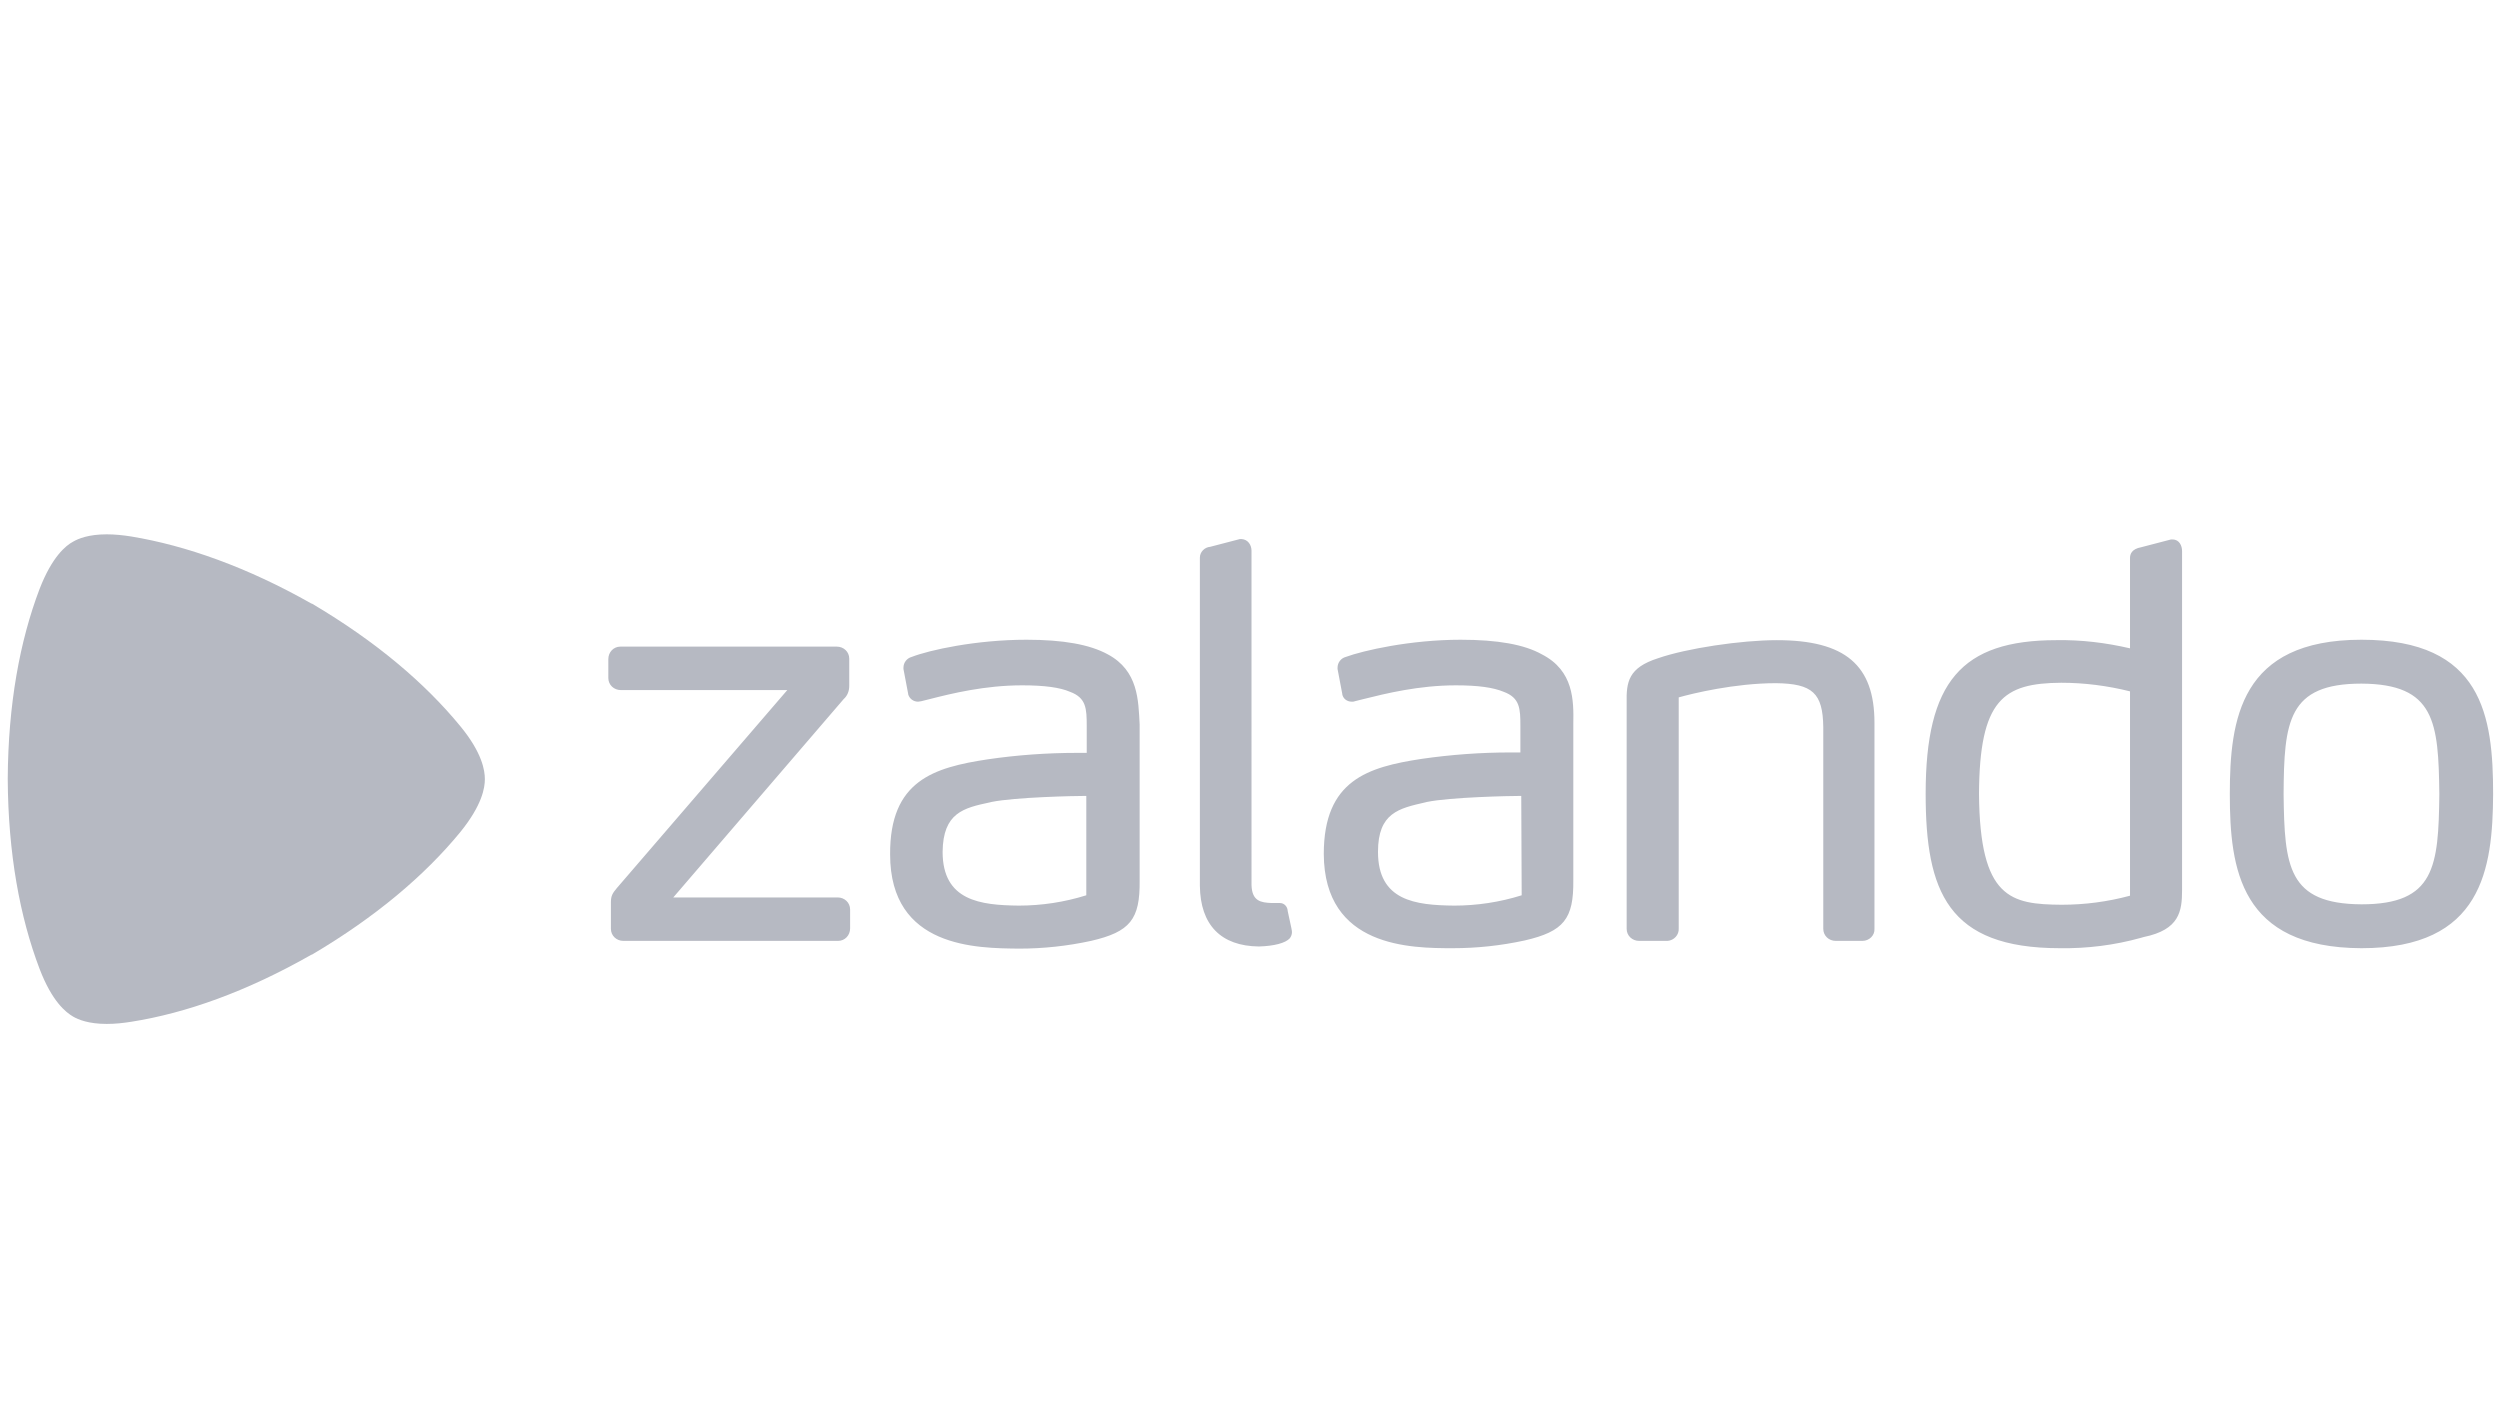
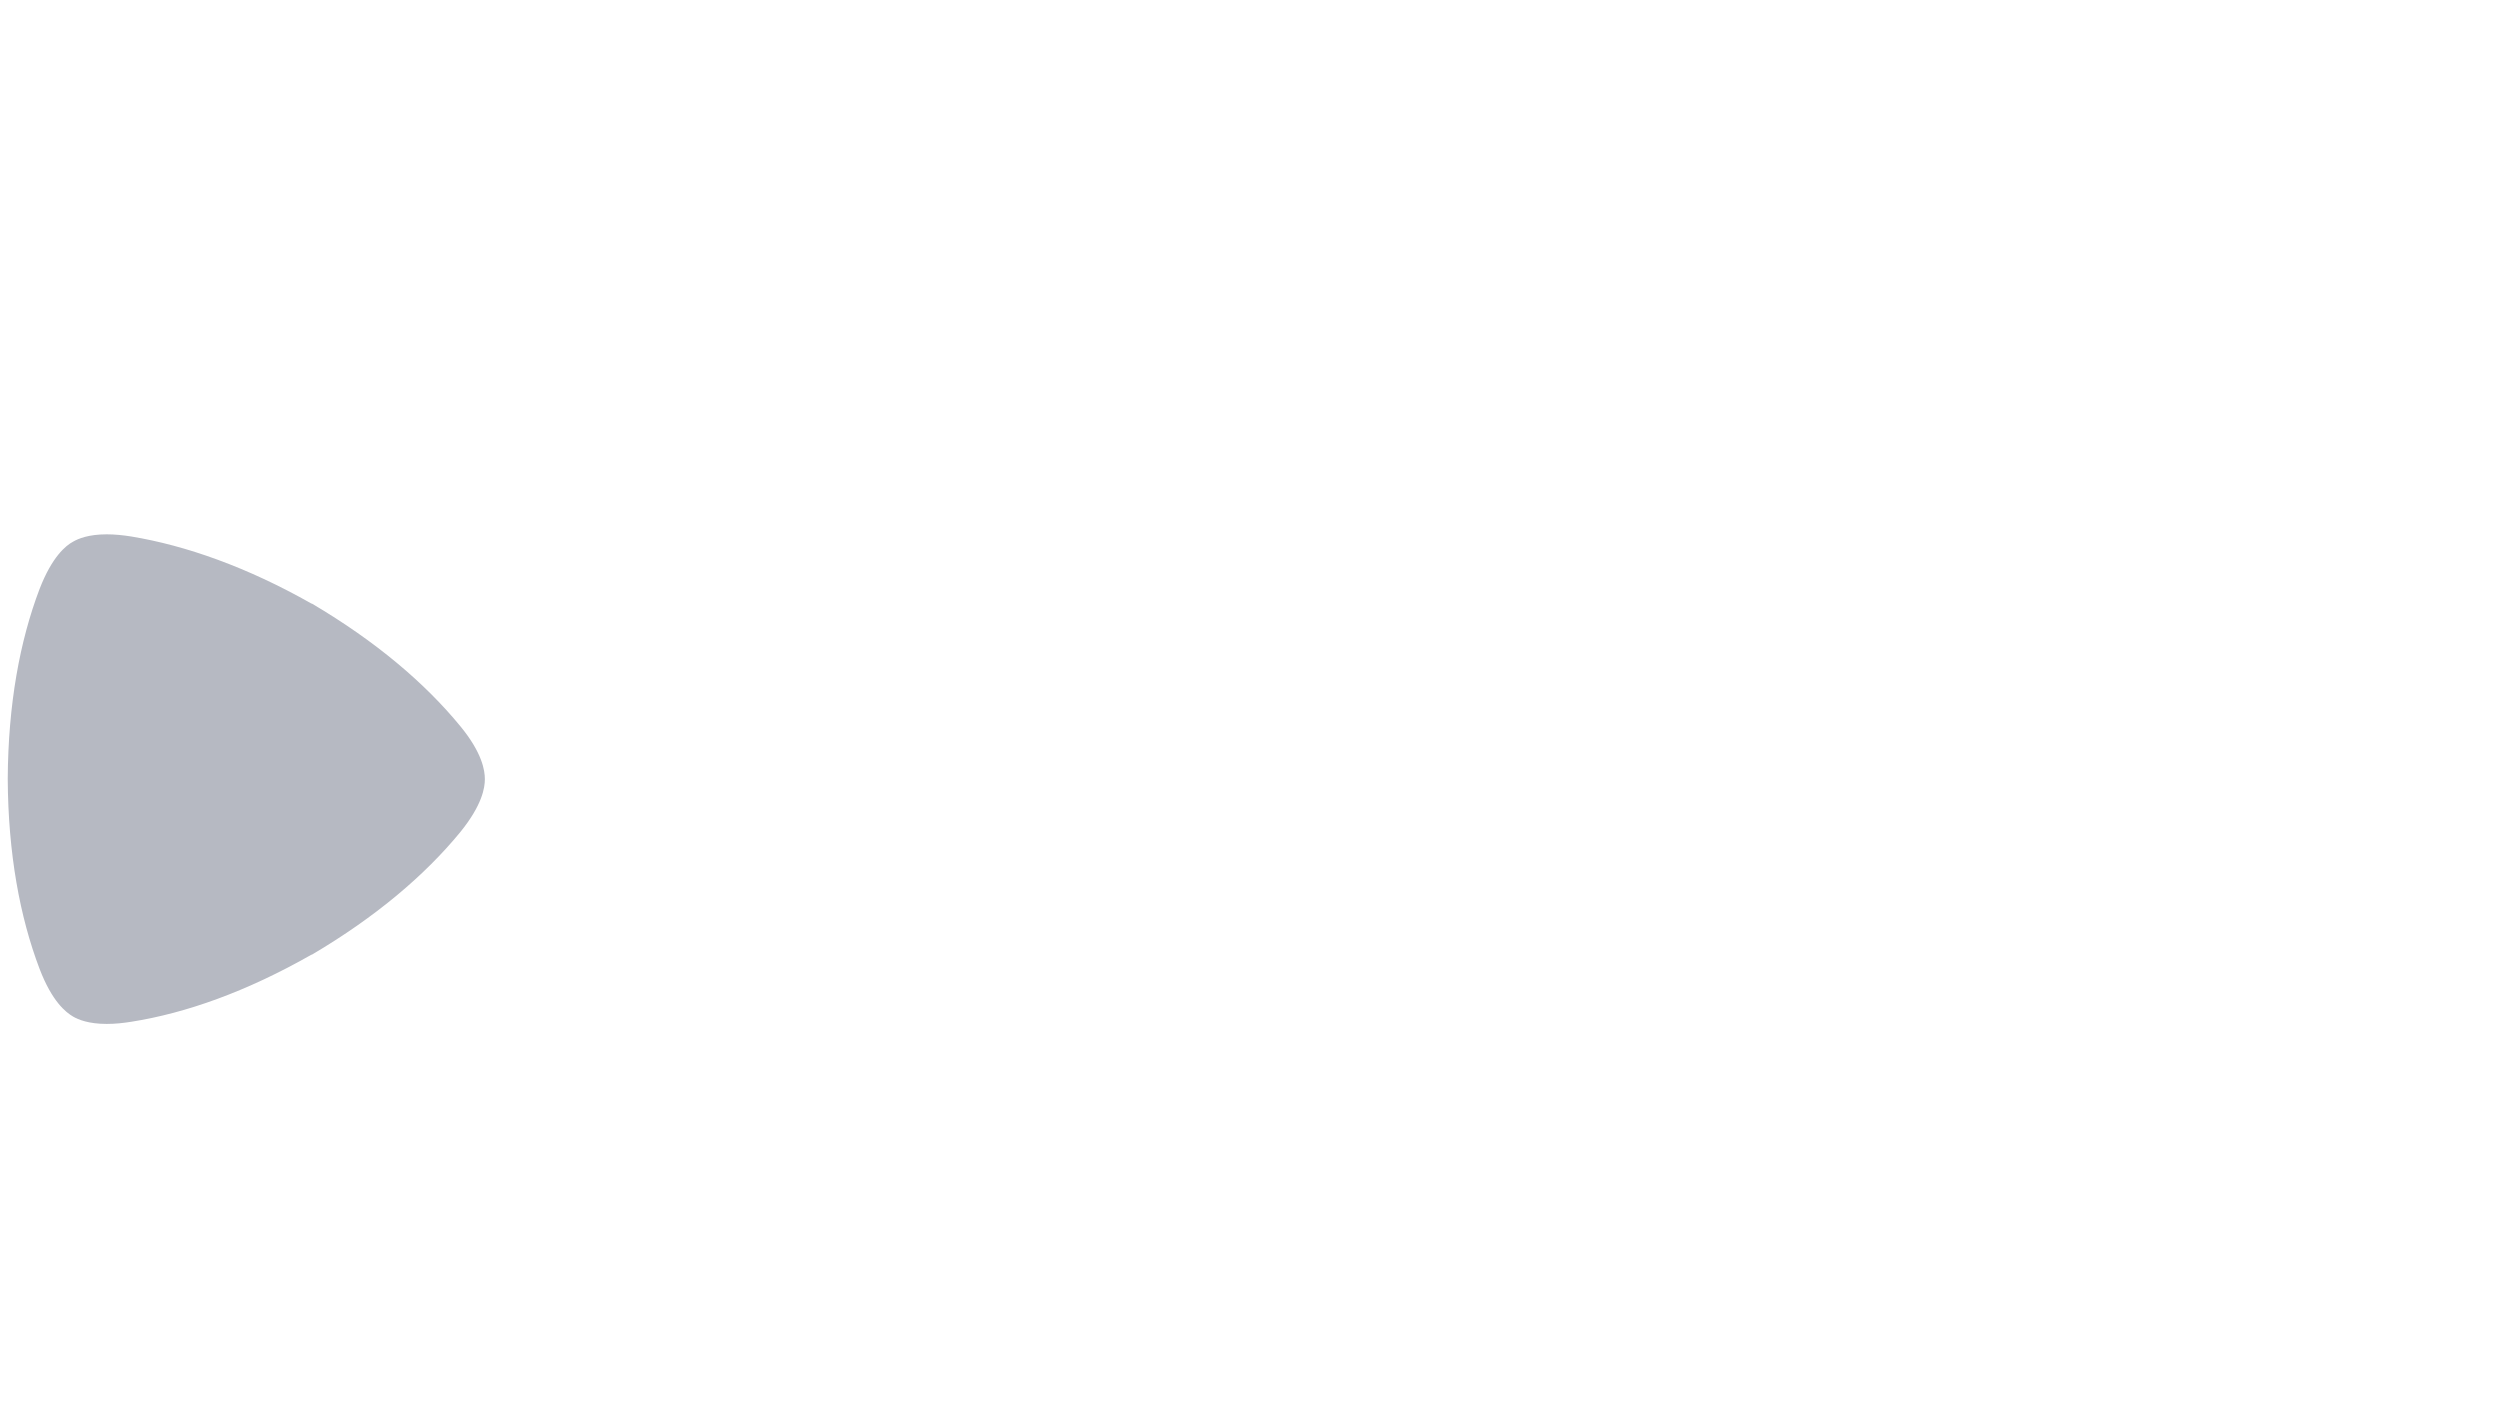
<svg xmlns="http://www.w3.org/2000/svg" version="1.1" fill="#B6B9C2" id="layer" x="0px" y="0px" viewBox="0 0 581.1 328.1" style="enable-background:new 0 0 581.1 328.1;" xml:space="preserve">
-   <path id="path4101" class="st0" d="M194.6,218.7h-49.7c-1.6,0-2.9-1.2-2.9-2.8c0,0,0-0.1,0-0.1v-6.1c0-1.5,0.4-2.1,1.4-3.3l39.6-46  h-38.7c-1.6,0-2.9-1.2-2.9-2.8c0,0,0-0.1,0-0.1v-4.3c0-1.6,1.2-2.9,2.8-2.9c0,0,0.1,0,0.1,0h50.2c1.6,0,2.9,1.2,2.9,2.8  c0,0,0,0.1,0,0.1v6.2c0,1.2-0.4,2.3-1.3,3.1l-39.6,46.1h38.2c1.6,0,2.9,1.2,2.9,2.8c0,0,0,0.1,0,0.1v4.3c0,1.6-1.2,2.9-2.8,2.9  C194.7,218.7,194.7,218.7,194.6,218.7 M292.6,220L292.6,220c3.6-0.1,6.2-0.8,7.2-1.9c0.3-0.4,0.5-0.9,0.5-1.4c0-0.4,0-0.4-1-5v-0.1  c-0.1-0.9-0.8-1.7-1.8-1.7h-0.1c0,0-0.9,0-1.8,0l0,0c-2.5-0.1-4.6-0.4-4.7-4.2V128c0-1.3-0.8-2.6-2.3-2.7h-0.4l-6.9,1.8  c-1.3,0.1-2.4,1.2-2.4,2.5v76.3C279,215,283.8,219.9,292.6,220L292.6,220z M432.9,218.7h-6.2c-1.6,0-2.9-1.2-2.9-2.8  c0,0,0-0.1,0-0.1v-46.8c-0.1-7.9-2.5-10.1-11-10.2c-9.6,0-19.4,2.4-22.6,3.3v53.7c0.1,1.5-1.1,2.8-2.6,2.9c-0.1,0-0.1,0-0.2,0H381  c-1.6,0-2.9-1.2-2.9-2.8c0,0,0-0.1,0-0.1v-52.4c-0.1-4.9,0.4-8.2,7.3-10.4c6.6-2.3,19.3-4.2,27.6-4.2c15.9,0,22.7,5.8,22.7,19.2  v47.9C435.8,217.4,434.5,218.7,432.9,218.7C432.9,218.7,432.9,218.7,432.9,218.7 M495.1,160.7c-5.2-1.3-10.6-2-16-2  c-13.4,0.1-19,3.8-19.1,25.9c0.2,24.3,7.4,25.6,19.2,25.7v0.5v-0.5c5.4,0,10.7-0.7,15.9-2.1L495.1,160.7L495.1,160.7z M498.3,217.8  l-0.7,0.2c-6.1,1.7-12.5,2.5-18.8,2.4l0,0c-26.1,0-31.2-13.2-31.2-35.9c0-26,8.3-35.7,30.4-35.7c5.8-0.1,11.5,0.6,17.1,1.9v-21  c0-0.9,0.4-2.1,2.6-2.5l6.9-1.8h0.4c1.6,0,2.2,1.5,2.2,2.7v78.8C507.2,211.8,506.6,216.1,498.3,217.8 M548.9,210.2  c-17.1-0.1-17.9-8.8-18.1-25.6c0.1-16.9,1-25.7,18.1-25.7c17.1,0.1,17.9,8.9,18.1,25.7C566.8,201.4,566,210.2,548.9,210.2   M548.9,148.7c-28.2,0-30.6,18.5-30.6,35.9s2.4,35.7,30.6,35.8l0,0c28.1,0,30.5-18.4,30.6-35.8C579.5,166.5,577.1,148.7,548.9,148.7   M353.6,185c-2.8,0-16.5,0.3-21.9,1.4l-0.4,0.1c-6.1,1.4-11,2.4-11,11.5c0,11.4,8.7,12.4,17.7,12.5l0,0c5.3,0,10.6-0.8,15.7-2.4  L353.6,185L353.6,185z M365.7,168.3v36.3c0.1,9-2.2,11.9-11.3,14c-5.5,1.2-11.1,1.8-16.7,1.8l0,0c-9.7,0-29.9-0.1-30-21.9  c0-17.2,10.3-20.2,22.7-22.1c6.9-1,13.8-1.5,20.7-1.5c1.1,0,1.9,0,2.3,0v-6.1c0-4.1-0.1-6.6-3.9-8c-2.4-1-5.9-1.5-11.1-1.5  c-8.6,0-16.3,1.9-21.5,3.2l-2,0.5c-0.2,0.1-0.5,0.1-0.7,0.1l0,0c-1.1,0-2-0.7-2.2-1.7v-0.1l-1.1-5.8v-0.3c0-1.2,0.8-2.2,1.9-2.5  c4.1-1.5,15-4,26.7-4c8.6,0,14.8,1.1,18.9,3.4C365.8,155.9,365.8,162.8,365.7,168.3 M252.5,208.1c-5.1,1.6-10.4,2.4-15.7,2.4l0,0  c-8.9-0.1-17.7-1.1-17.7-12.5c0.1-9.1,4.9-10.2,11-11.5l0.4-0.1c5.5-1.1,19.1-1.4,22-1.4L252.5,208.1L252.5,208.1z M257.5,152.1  c-4.2-2.3-10.4-3.4-18.9-3.4c-11.7,0-22.6,2.4-26.7,4c-1.1,0.3-1.9,1.3-1.9,2.5v0.3l1.1,5.8l0,0.1c0.3,1,1.2,1.7,2.3,1.7l0,0  c0.2,0,0.5-0.1,0.7-0.1l2-0.5c5.1-1.3,12.8-3.2,21.5-3.2c5.2,0,8.8,0.5,11.1,1.5c3.8,1.4,3.9,3.9,3.9,8v6.2c-0.4,0-1.2,0-2.3,0  c-6.9,0-13.9,0.5-20.7,1.5c-12.5,1.9-22.8,4.9-22.7,22.1c0,21.8,20.2,21.8,30,21.9l0,0c5.6,0,11.2-0.6,16.7-1.8  c9.1-2.1,11.4-5,11.3-14v-36.3C264.6,162.8,264.6,155.9,257.5,152.1" />
  <path id="path4105" class="st0" d="M24.8,238c-4.2,0-6.6-1-7.8-1.7c-1.7-1-4.9-3.5-7.8-11.1c-4.6-12.1-7.3-26.8-7.4-44.1V181  c0.1-17.3,2.8-32,7.4-44.1c2.9-7.5,6.1-10.1,7.8-11c1.2-0.7,3.6-1.7,7.8-1.7c1.9,0,3.8,0.2,5.7,0.5c12.7,2.1,26.9,7.1,41.9,15.6h0.1  c14.9,8.8,26.3,18.5,34.5,28.5c5.1,6.2,5.7,10.3,5.7,12.3s-0.6,6-5.7,12.3c-8.2,10-19.6,19.7-34.5,28.5l-0.1,0  c-15.1,8.6-29.2,13.6-41.9,15.6C28.6,237.8,26.8,238,24.8,238" />
</svg>